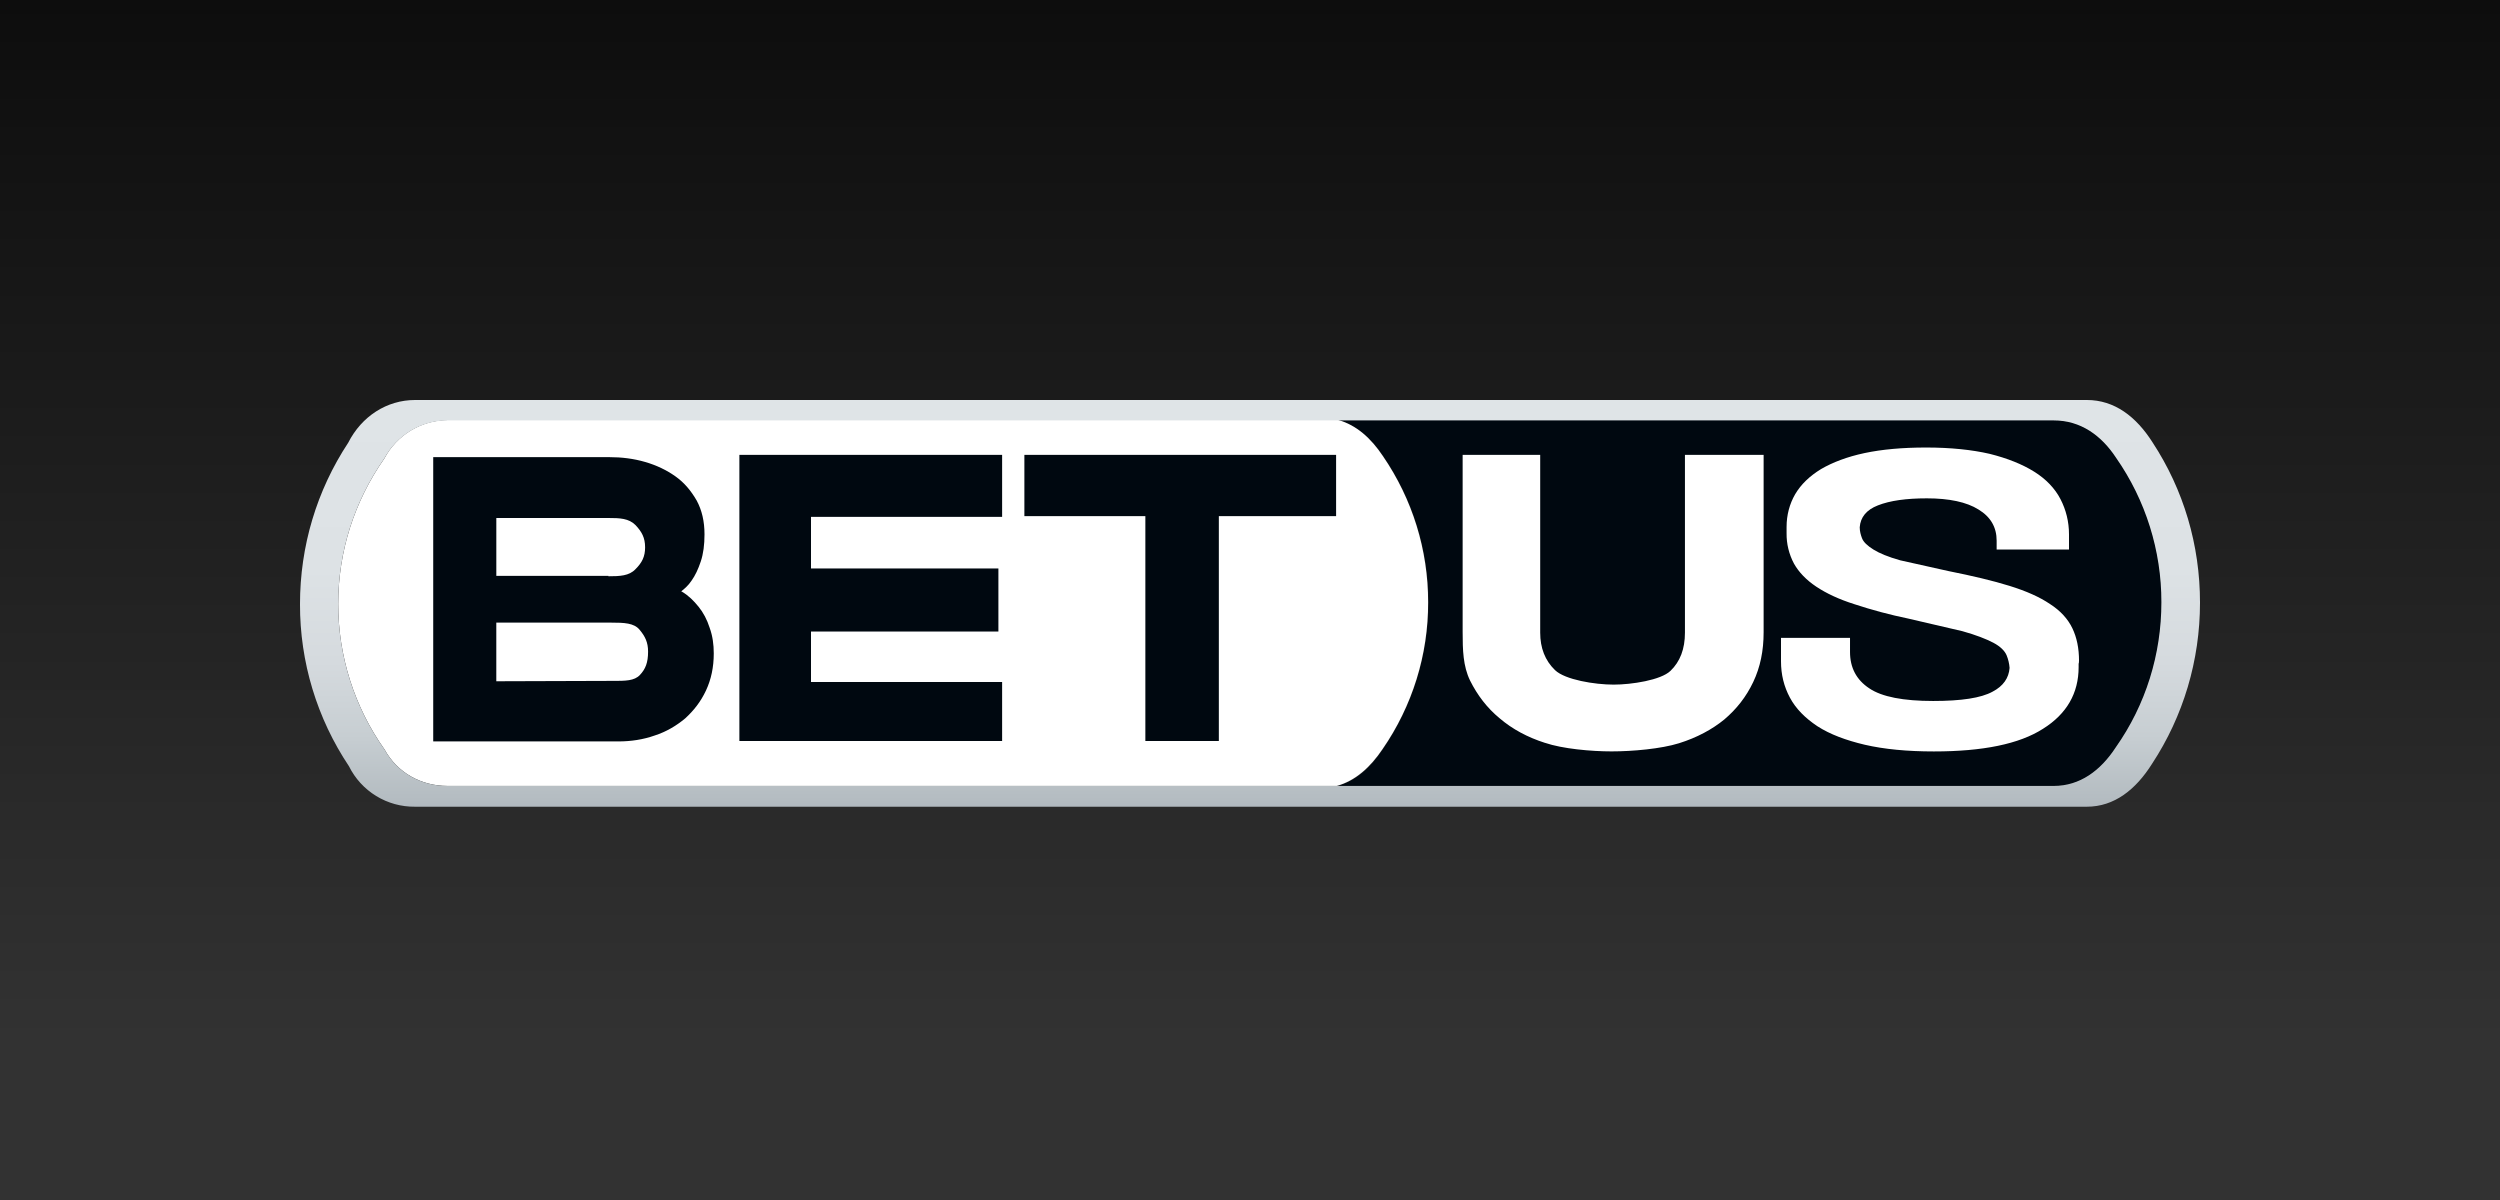
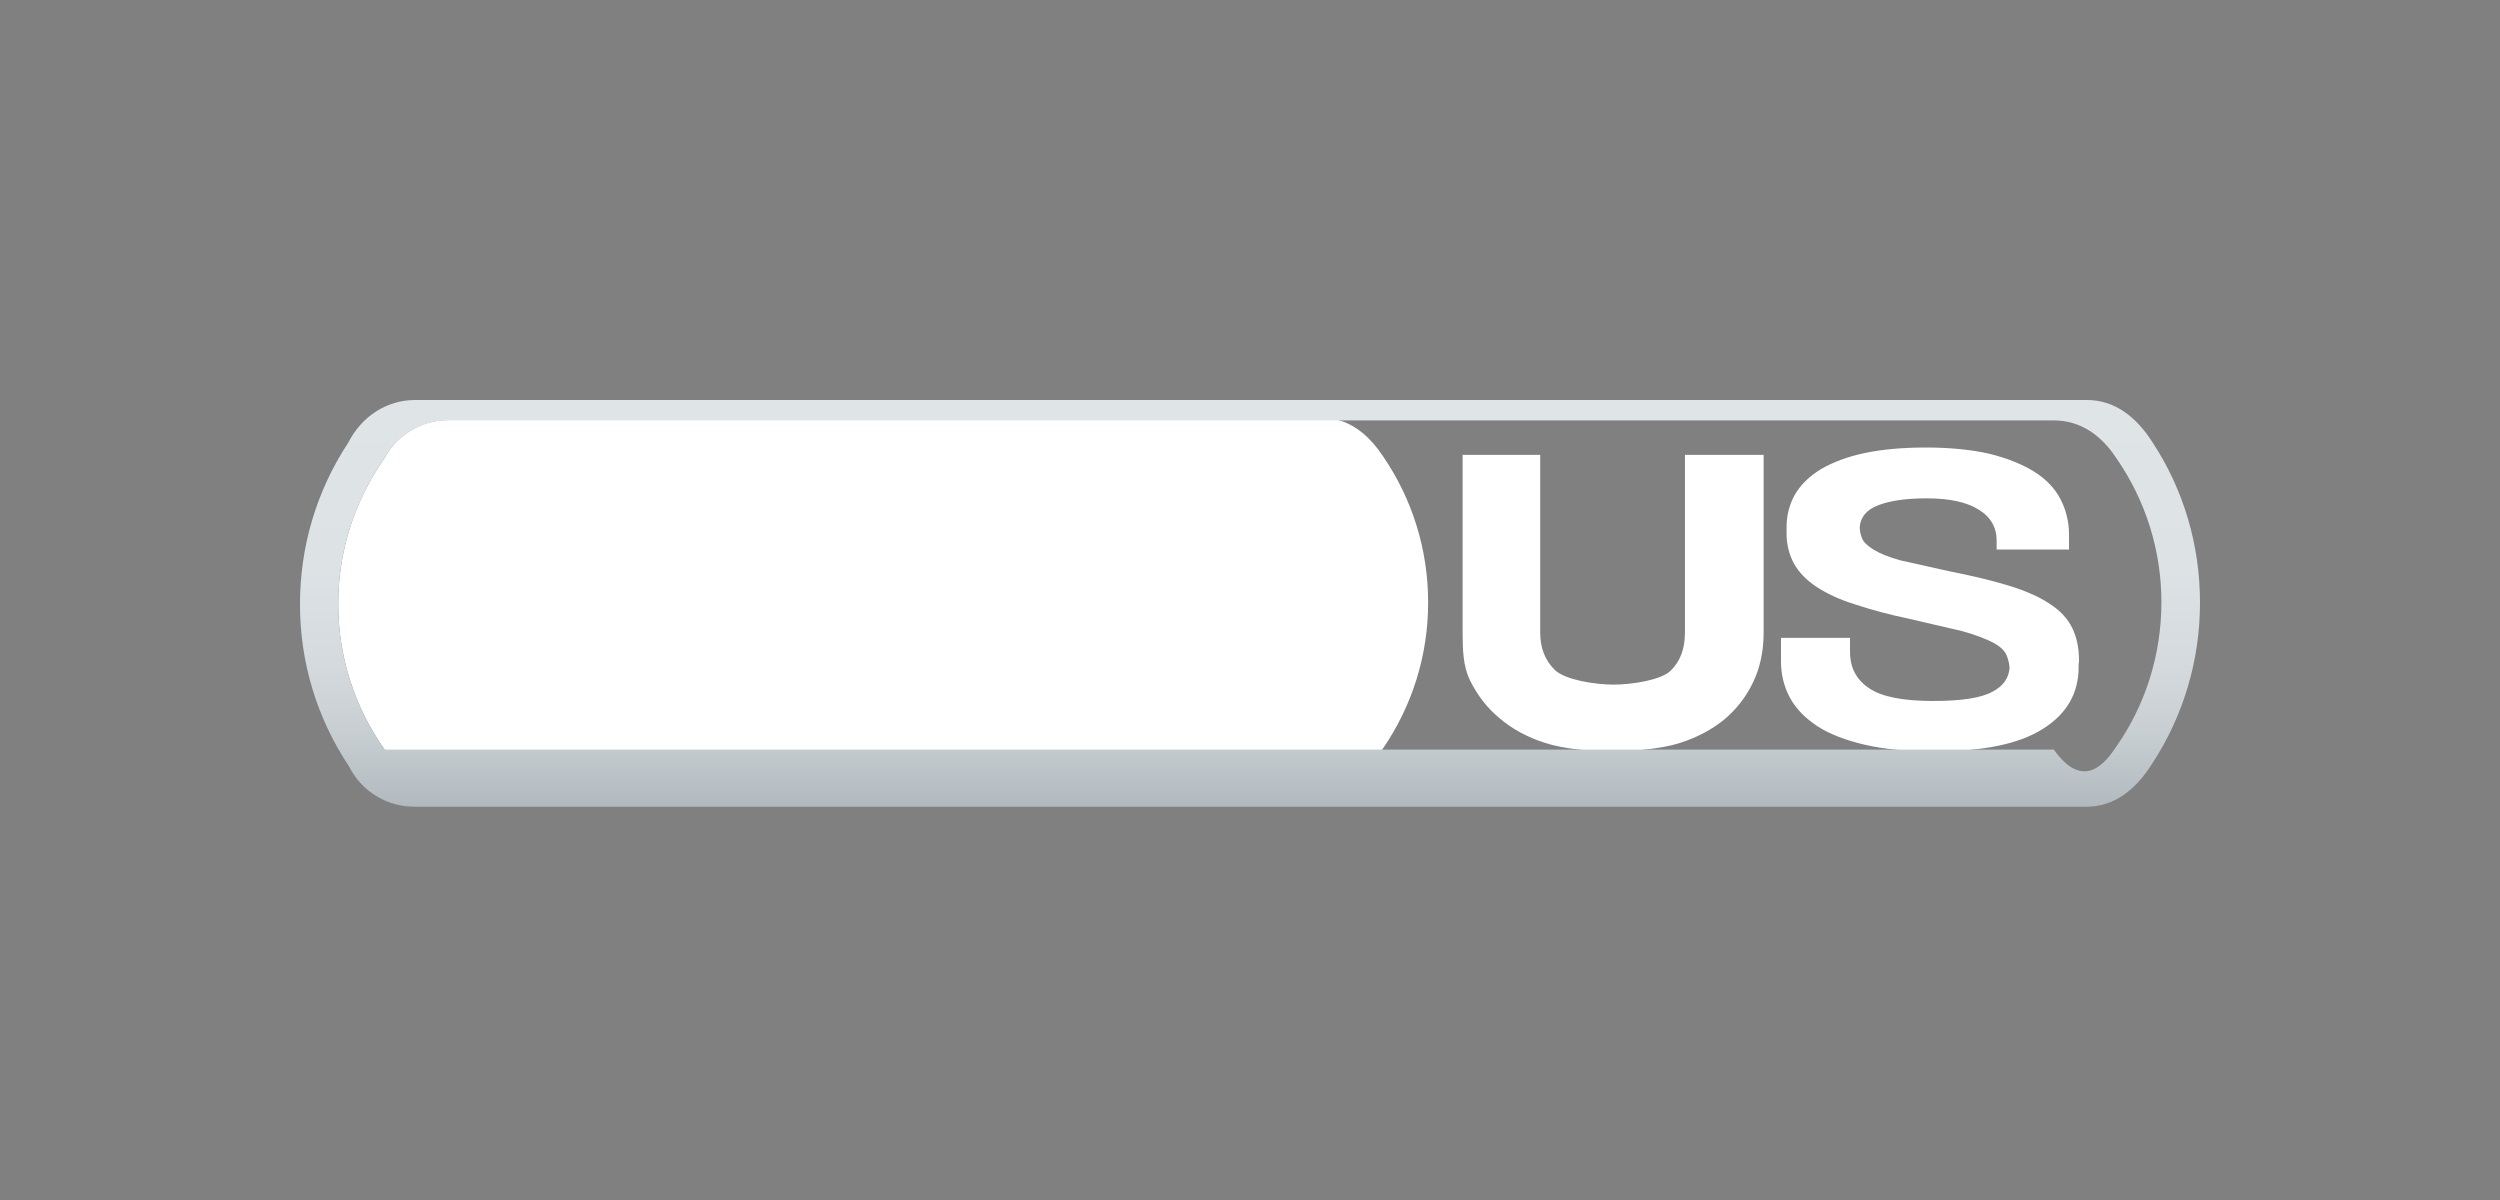
<svg xmlns="http://www.w3.org/2000/svg" width="125" height="60" viewBox="0 0 125 60" fill="none">
  <rect x="0" y="0" width="125" height="60" fill="#808080" stroke="none" />
  <g clip-path="url(#clip0_106_58)">
-     <rect width="125" height="60" fill="url(#paint0_linear_106_58)" />
-     <path d="M105.807 37.367C107.31 35.233 108.089 32.71 108.089 30.112C108.089 27.533 107.31 25.028 105.825 22.894C105.046 21.744 104.025 21.001 102.689 21.001H66.935C67.826 21.261 68.568 21.91 69.162 22.801C70.646 24.972 71.426 27.495 71.426 30.112C71.425 32.736 70.63 35.298 69.144 37.46C68.532 38.388 67.789 39.056 66.862 39.297H102.71C104.009 39.316 105.029 38.555 105.809 37.367H105.807Z" fill="#000810" />
    <path d="M19.212 22.931C17.709 25.083 16.911 27.588 16.911 30.186C16.907 32.799 17.718 35.347 19.23 37.478C19.861 38.628 21.048 39.296 22.366 39.296H66.842C67.77 39.036 68.512 38.368 69.124 37.459C70.618 35.3 71.414 32.736 71.406 30.111C71.409 27.501 70.62 24.952 69.142 22.8C68.548 21.909 67.825 21.26 66.915 21H22.385C21.049 21.019 19.843 21.743 19.212 22.931Z" fill="white" />
-     <path d="M21.661 22.857H30.456C31.087 22.857 31.681 22.931 32.256 23.098C32.831 23.265 33.332 23.506 33.777 23.822C34.222 24.138 34.556 24.546 34.835 25.028C35.095 25.51 35.225 26.067 35.225 26.716C35.225 27.236 35.169 27.681 35.039 28.071C34.909 28.461 34.761 28.776 34.575 29.036C34.427 29.259 34.241 29.426 34.055 29.574C34.018 29.611 33.795 29.407 34.111 29.593C34.427 29.779 34.686 30.038 34.927 30.335C35.168 30.632 35.354 30.984 35.484 31.393C35.632 31.801 35.688 32.228 35.688 32.673C35.688 33.36 35.558 33.972 35.298 34.528C35.038 35.084 34.686 35.53 34.259 35.92C33.814 36.291 33.313 36.588 32.738 36.774C32.163 36.978 31.55 37.071 30.92 37.071H21.661V22.857ZM30.419 28.813C30.994 28.813 31.458 28.794 31.773 28.46C32.107 28.126 32.255 27.829 32.255 27.365C32.255 26.883 32.088 26.586 31.773 26.252C31.439 25.918 30.994 25.9 30.419 25.9H24.816V28.795H30.42V28.814L30.419 28.813ZM30.642 34.045C31.273 34.045 31.718 34.045 31.996 33.748C32.274 33.451 32.404 33.136 32.404 32.579C32.404 32.115 32.256 31.818 31.977 31.484C31.698 31.15 31.216 31.131 30.548 31.131H24.815V34.063L30.641 34.044L30.642 34.045ZM36.969 22.745H50.106V25.844H40.55V28.423H49.92V31.577H40.55V34.1H50.106V37.05H36.969V22.746V22.745ZM57.268 25.806H51.219V22.745H66.805V25.806H60.942V37.05H57.268V25.806Z" fill="#000810" />
    <path d="M77.251 37.144C76.379 36.866 75.618 36.457 74.987 35.919C74.356 35.399 73.874 34.769 73.503 34.027C73.151 33.303 73.132 32.487 73.132 31.596V22.745H77.01V31.633C77.01 32.394 77.251 33.025 77.752 33.507C78.253 33.989 79.737 34.231 80.684 34.231C81.575 34.231 83.04 34.008 83.523 33.544C84.006 33.08 84.247 32.449 84.247 31.633V22.745H88.181V31.614C88.181 32.542 88.014 33.358 87.662 34.1C87.31 34.842 86.827 35.455 86.215 35.974C85.603 36.475 84.842 36.883 83.951 37.162C83.06 37.441 81.632 37.57 80.574 37.57C79.554 37.57 78.125 37.44 77.253 37.143L77.251 37.144ZM103.951 33.043C103.951 32.412 103.84 31.874 103.617 31.41C103.394 30.946 103.023 30.538 102.504 30.204C101.984 29.851 101.316 29.555 100.481 29.295C99.646 29.035 98.626 28.794 97.42 28.553L95.008 28.015C94.414 27.848 93.969 27.663 93.672 27.477C93.375 27.291 93.171 27.106 93.097 26.902C93.041 26.754 92.986 26.568 92.986 26.364C93.023 25.863 93.32 25.492 93.895 25.269C94.507 25.028 95.324 24.917 96.344 24.917C97.457 24.917 98.329 25.102 98.923 25.474C99.535 25.845 99.832 26.365 99.832 27.033V27.163V27.478H103.45V27.163V27.033V26.718C103.45 26.087 103.302 25.493 103.023 24.955C102.744 24.417 102.3 23.953 101.706 23.582C101.112 23.211 100.37 22.914 99.479 22.691C98.588 22.487 97.531 22.376 96.306 22.376C95.119 22.376 94.098 22.469 93.226 22.654C92.354 22.839 91.63 23.118 91.055 23.452C90.48 23.804 90.053 24.213 89.756 24.714C89.478 25.196 89.329 25.753 89.329 26.347V26.514V26.662C89.322 27.192 89.45 27.716 89.7 28.183C89.941 28.61 90.312 28.999 90.813 29.333C91.314 29.667 91.945 29.964 92.705 30.205C93.593 30.498 94.498 30.74 95.414 30.929L98.123 31.56C98.791 31.746 99.311 31.95 99.663 32.135C100.015 32.32 100.238 32.543 100.331 32.766C100.413 32.967 100.463 33.18 100.479 33.397C100.442 33.898 100.164 34.306 99.626 34.585C99.051 34.9 98.067 35.049 96.657 35.049C95.173 35.049 94.096 34.845 93.466 34.418C92.817 33.991 92.501 33.379 92.501 32.6V32.21V31.895H89.05V32.21V32.748V33.063C89.05 33.731 89.198 34.325 89.495 34.881C89.792 35.437 90.256 35.902 90.868 36.31C91.499 36.718 92.297 37.015 93.243 37.238C94.208 37.461 95.358 37.572 96.694 37.572C99.143 37.572 100.962 37.201 102.149 36.44C103.337 35.698 103.931 34.659 103.931 33.36V33.193C103.949 33.137 103.949 33.1 103.949 33.045L103.951 33.043Z" fill="white" />
-     <path d="M104.341 20C105.732 20 106.809 20.835 107.625 22.115C109.184 24.49 110 27.255 110 30.131C110 33.025 109.165 35.809 107.606 38.184C106.79 39.483 105.714 40.336 104.341 40.336H20.752C20.067 40.344 19.393 40.158 18.809 39.8C18.225 39.442 17.753 38.927 17.449 38.313C15.845 35.914 14.992 33.091 15 30.205C15 27.31 15.835 24.527 17.412 22.134C18.08 20.817 19.342 20 20.752 20H104.341ZM102.689 21.021H22.385C21.049 21.021 19.843 21.763 19.212 22.932C17.709 25.084 16.911 27.589 16.911 30.187C16.907 32.8 17.718 35.348 19.23 37.479C19.861 38.629 21.048 39.297 22.366 39.297H102.689C103.988 39.297 105.027 38.536 105.788 37.367C107.291 35.233 108.07 32.71 108.07 30.112C108.073 27.531 107.283 25.011 105.807 22.894C105.064 21.762 104.025 21.021 102.689 21.021Z" fill="url(#paint1_linear_106_58)" />
+     <path d="M104.341 20C105.732 20 106.809 20.835 107.625 22.115C109.184 24.49 110 27.255 110 30.131C110 33.025 109.165 35.809 107.606 38.184C106.79 39.483 105.714 40.336 104.341 40.336H20.752C20.067 40.344 19.393 40.158 18.809 39.8C18.225 39.442 17.753 38.927 17.449 38.313C15.845 35.914 14.992 33.091 15 30.205C15 27.31 15.835 24.527 17.412 22.134C18.08 20.817 19.342 20 20.752 20H104.341ZM102.689 21.021H22.385C21.049 21.021 19.843 21.763 19.212 22.932C17.709 25.084 16.911 27.589 16.911 30.187C16.907 32.8 17.718 35.348 19.23 37.479H102.689C103.988 39.297 105.027 38.536 105.788 37.367C107.291 35.233 108.07 32.71 108.07 30.112C108.073 27.531 107.283 25.011 105.807 22.894C105.064 21.762 104.025 21.021 102.689 21.021Z" fill="url(#paint1_linear_106_58)" />
  </g>
  <defs>
    <linearGradient id="paint0_linear_106_58" x1="62.5" y1="0" x2="62.5" y2="60" gradientUnits="userSpaceOnUse">
      <stop stop-color="#0D0D0D" />
      <stop offset="0.868" stop-color="#323232" />
    </linearGradient>
    <linearGradient id="paint1_linear_106_58" x1="62.5" y1="20" x2="62.5" y2="40.336" gradientUnits="userSpaceOnUse">
      <stop stop-color="#DFE4E7" />
      <stop offset="0.416" stop-color="#DDE2E5" />
      <stop offset="0.644" stop-color="#D5DADE" />
      <stop offset="0.825" stop-color="#C7CED2" />
      <stop offset="0.982" stop-color="#B4BCC1" />
      <stop offset="1" stop-color="#B1B9BF" />
    </linearGradient>
    <clipPath id="clip0_106_58">
      <rect width="125" height="60" fill="white" />
    </clipPath>
  </defs>
</svg>